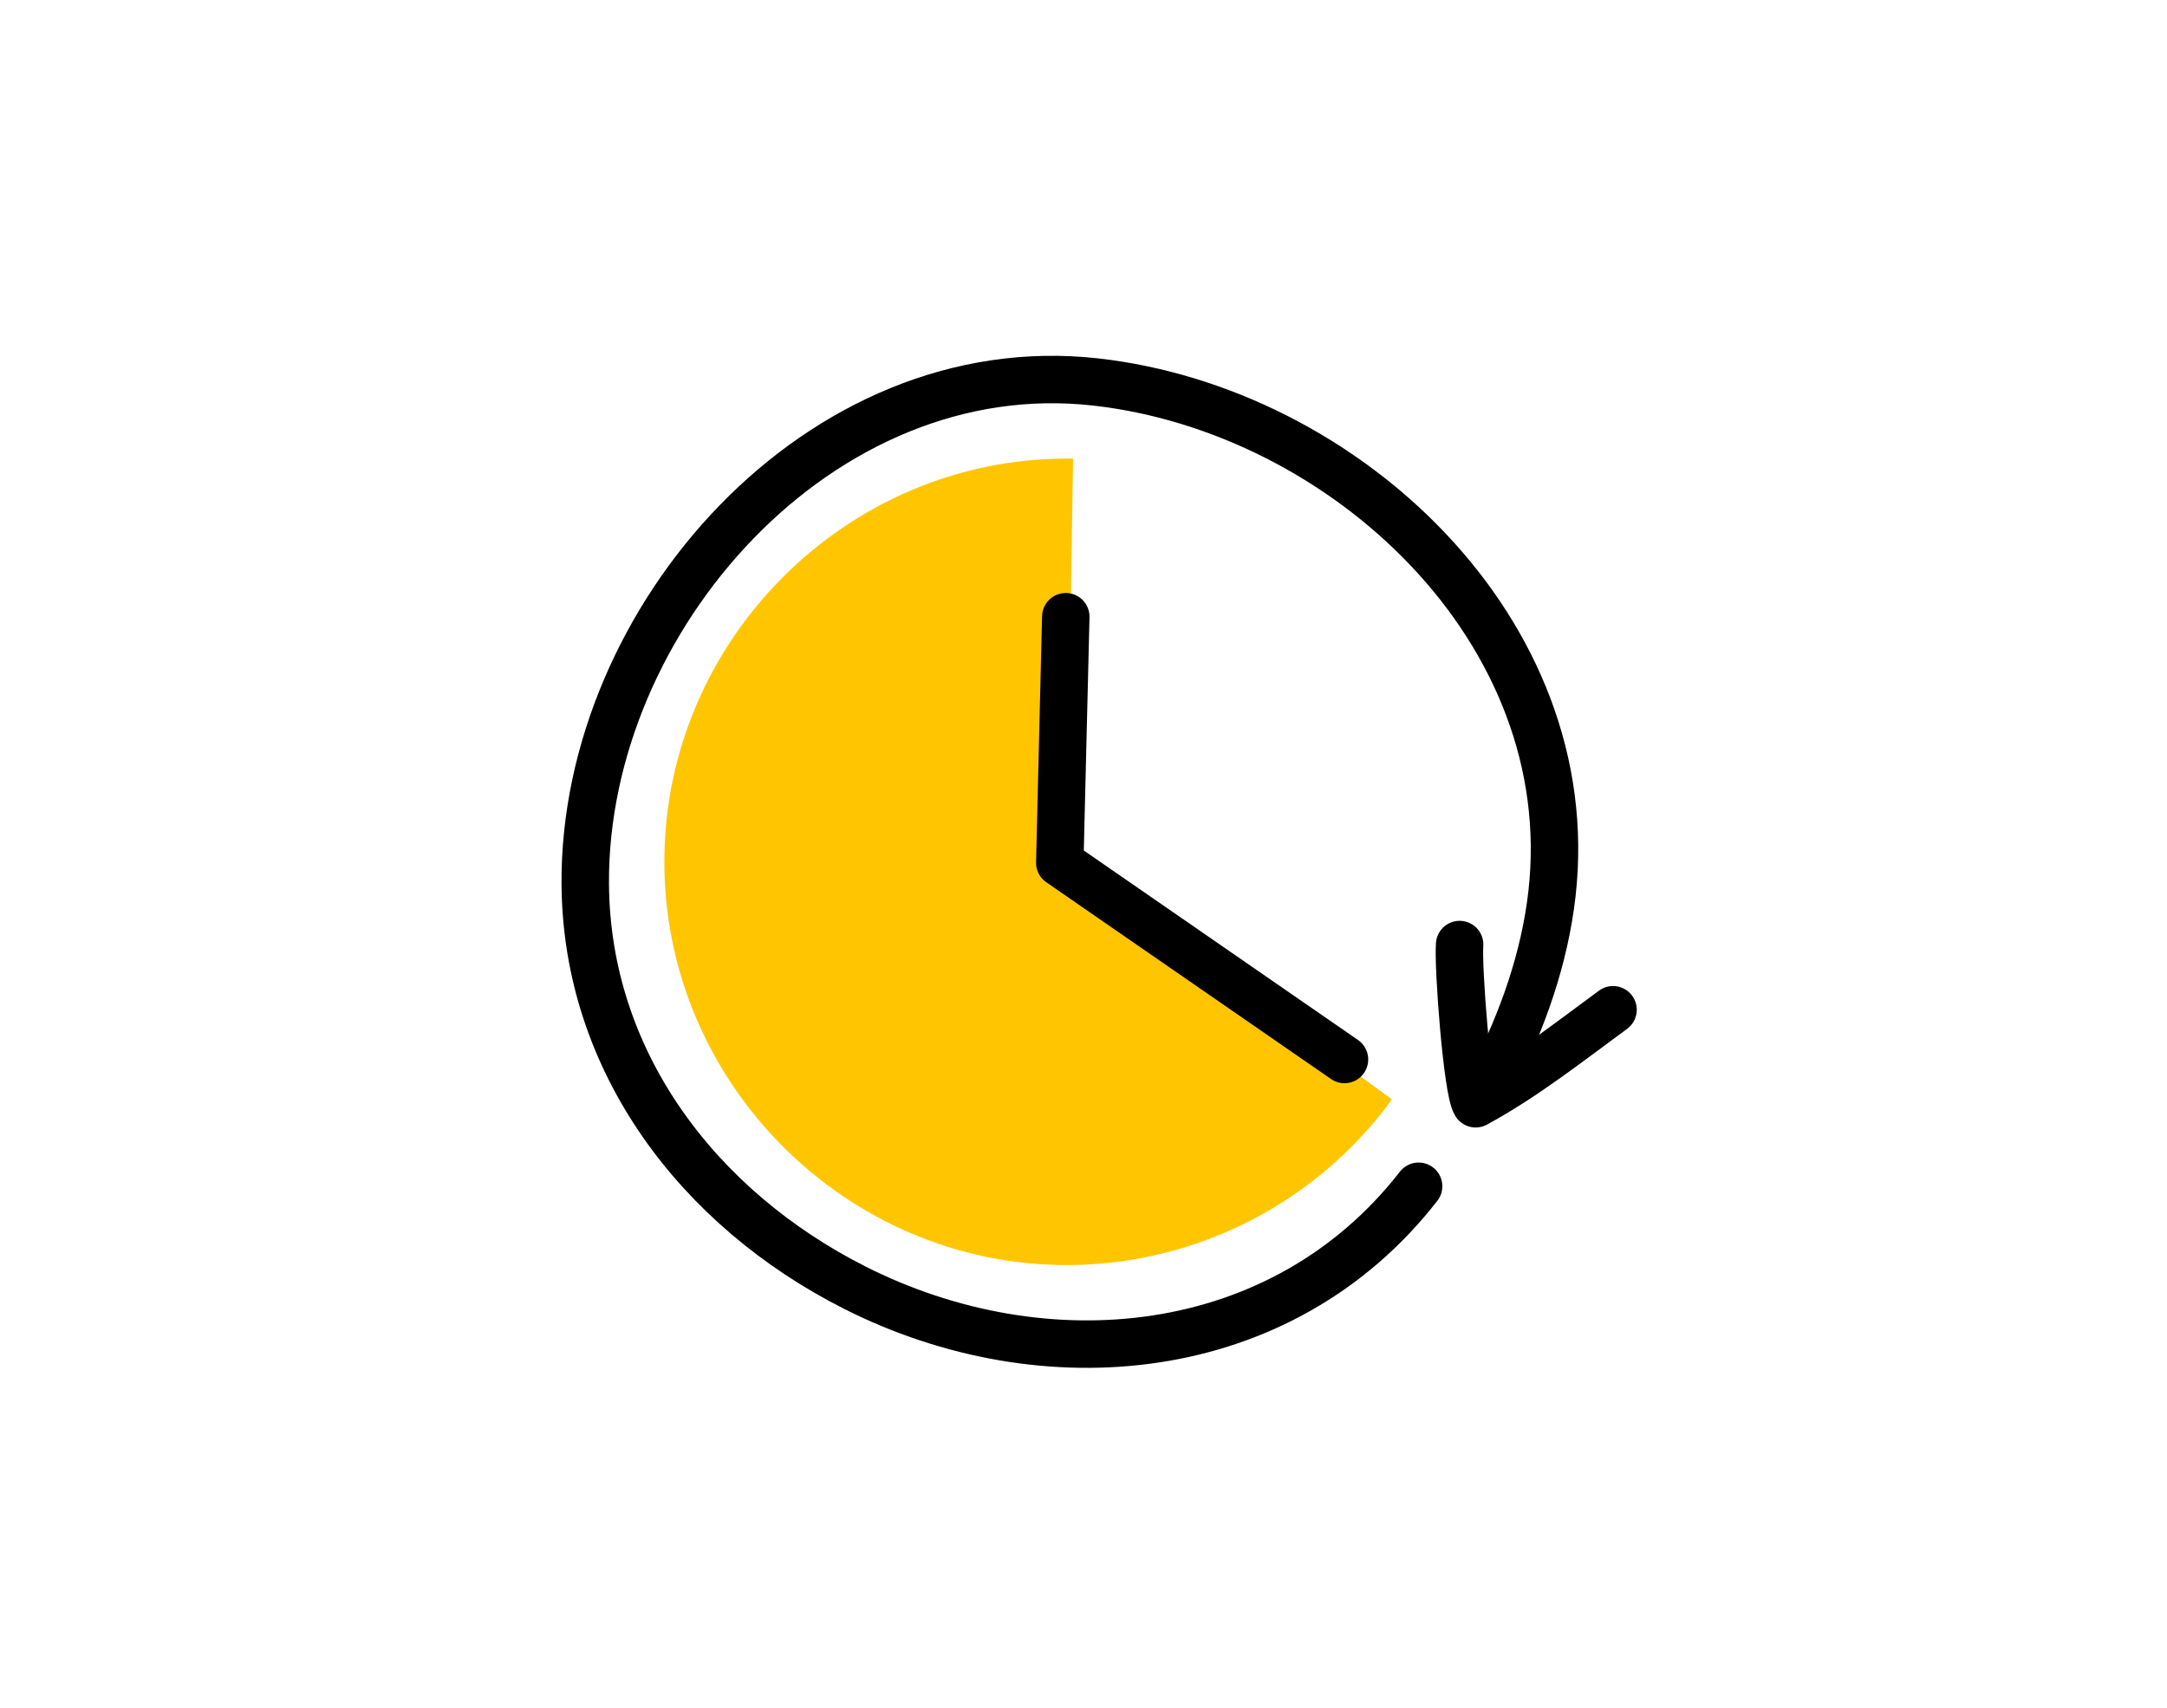
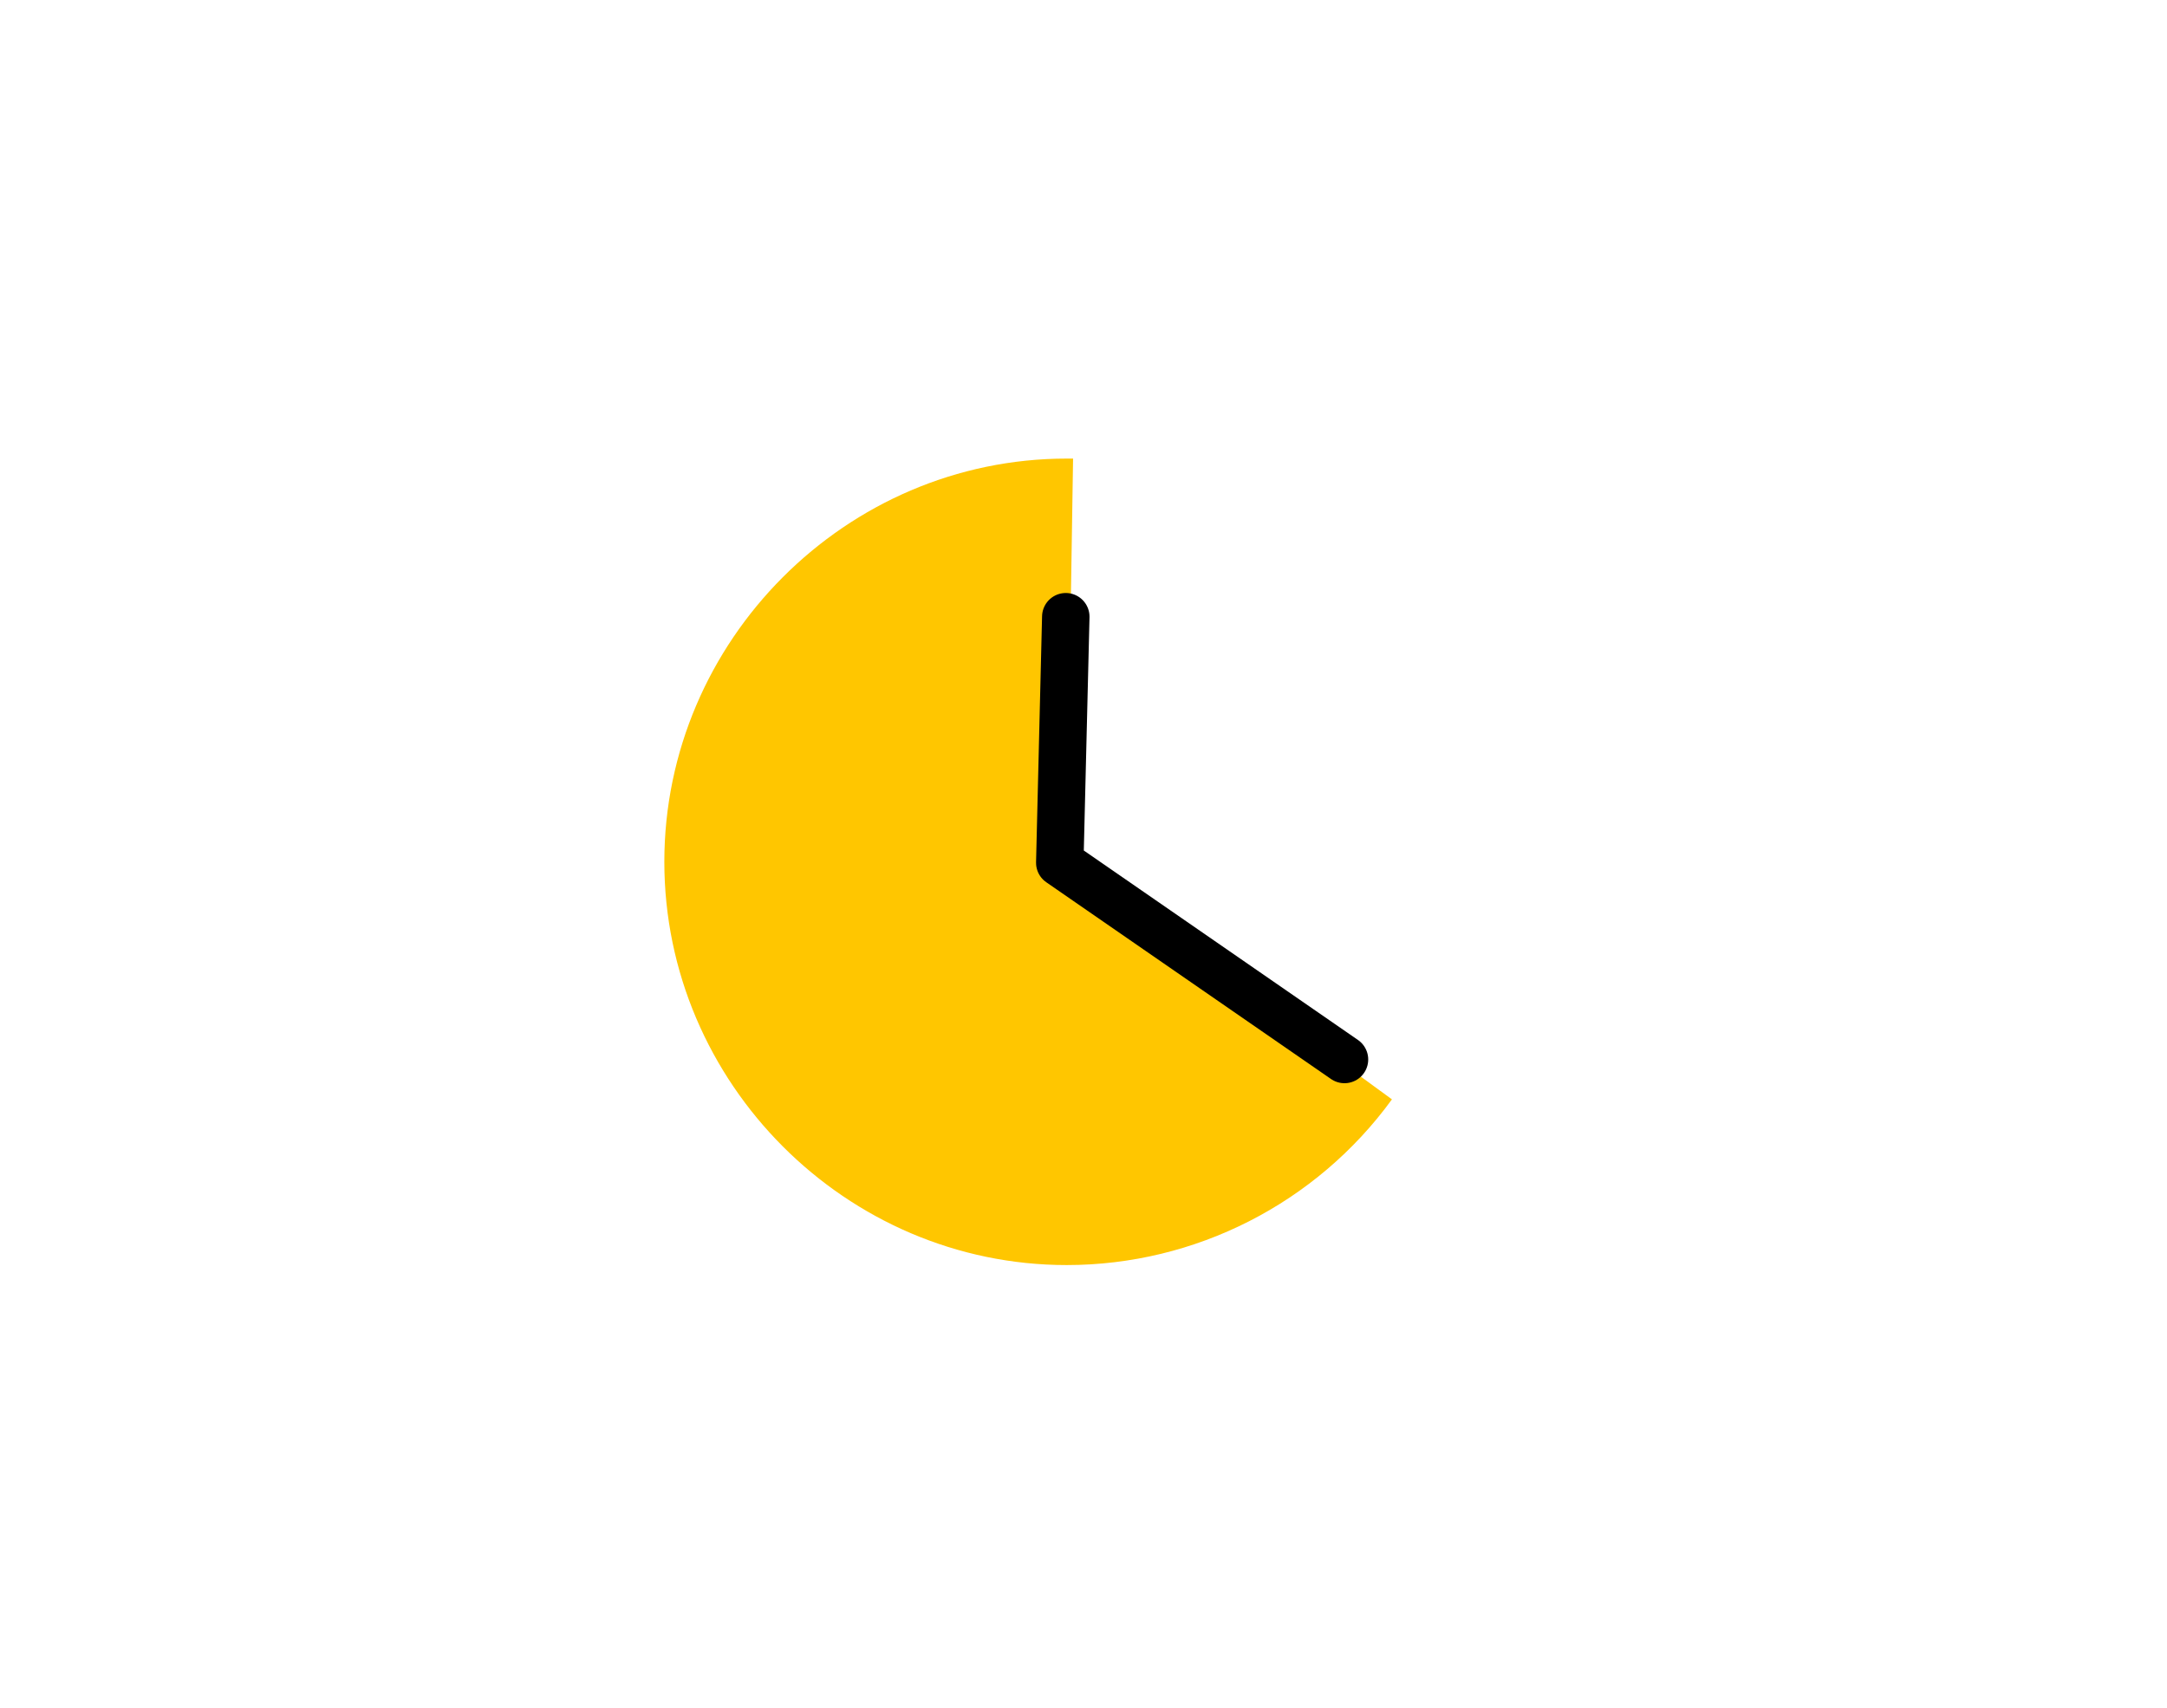
<svg xmlns="http://www.w3.org/2000/svg" width="137" height="108" viewBox="0 0 137 108" fill="none">
  <path d="M67.44 54.5L88 69.522C83.217 76.101 75.566 80 67.44 80C53.486 80 42 68.487 42 54.5C42 40.513 53.486 29 67.44 29C67.574 29 67.707 29 67.841 29L67.44 54.494V54.5Z" fill="#FFC600" />
  <path d="M85 67L67 54.558L67.38 39" stroke="black" stroke-width="3" stroke-linecap="round" stroke-linejoin="round" />
-   <path d="M92.279 59.731C92.17 61.163 92.752 68.957 93.292 69.8C96.391 68.114 99.145 65.93 101.978 63.856" stroke="black" stroke-width="3" stroke-linecap="round" stroke-linejoin="round" />
-   <path d="M89.686 75.017C81.025 86.147 66.006 87.494 54.014 81.416C44.182 76.436 37.061 67.162 37 55.868C36.909 39.145 51.849 22.186 69.282 24.157C84.992 25.928 99.998 39.873 98.118 56.517C97.657 60.593 96.261 64.517 94.405 68.175" stroke="black" stroke-width="3" stroke-linecap="round" stroke-linejoin="round" />
</svg>